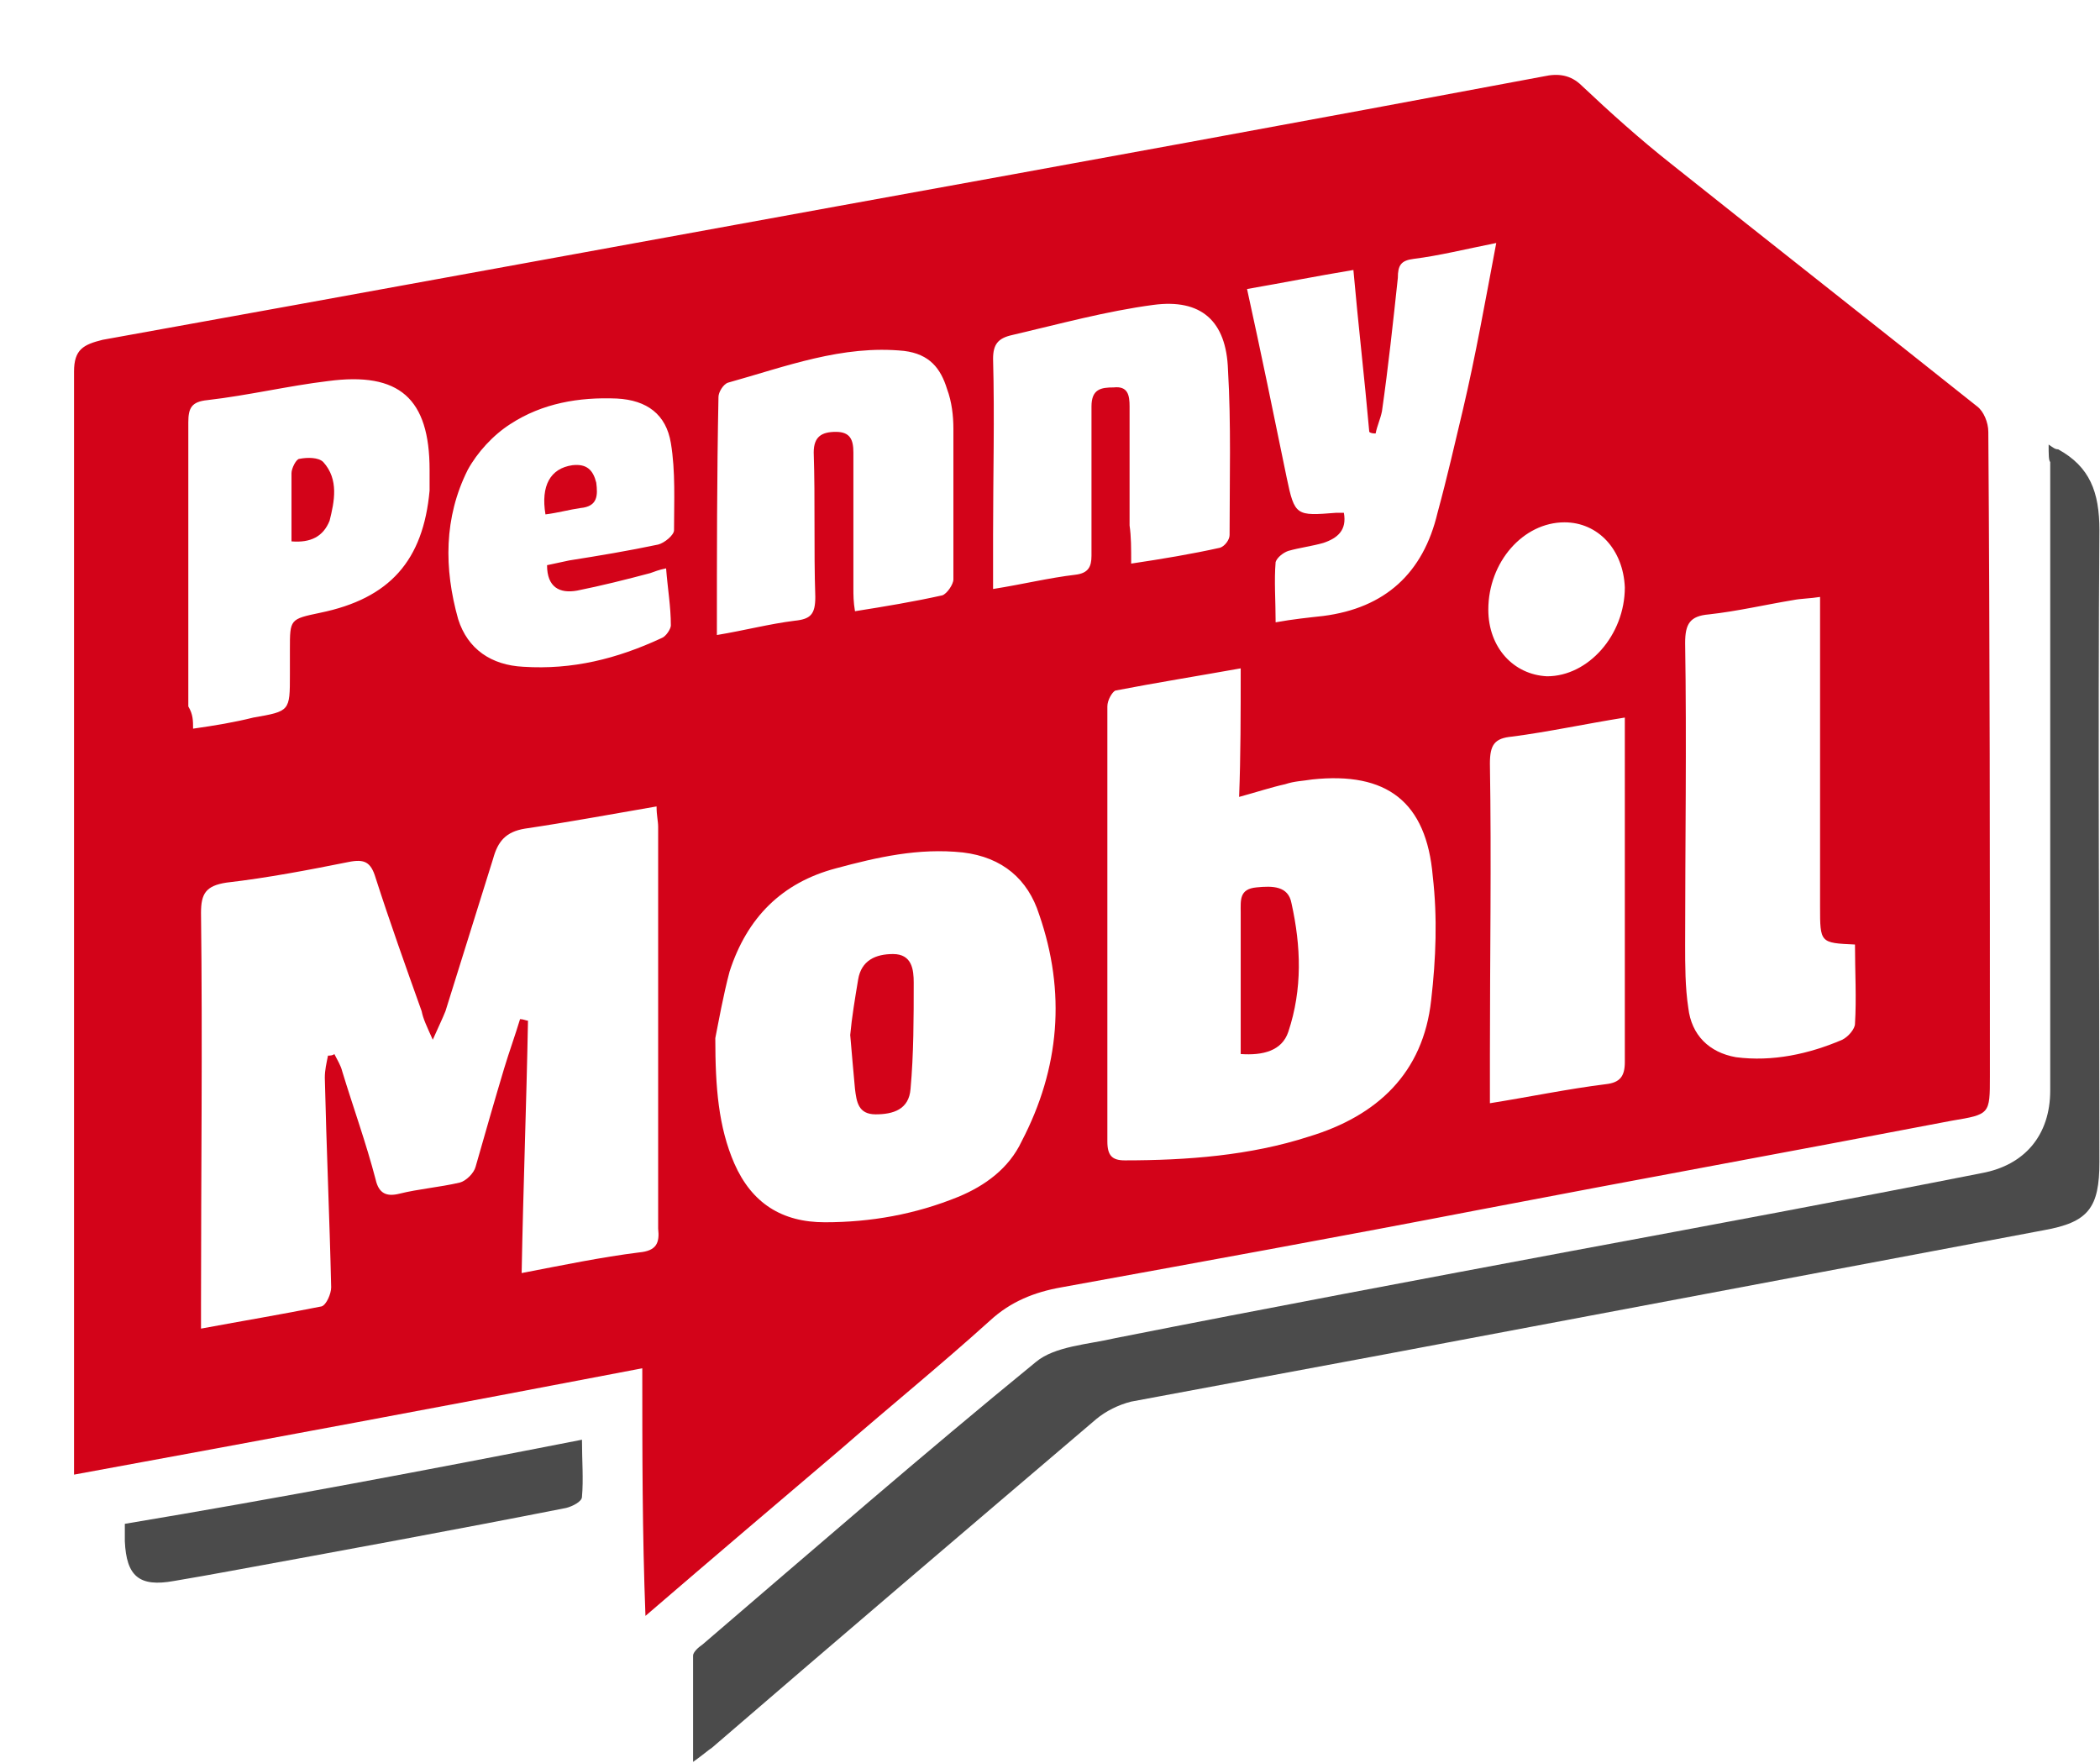
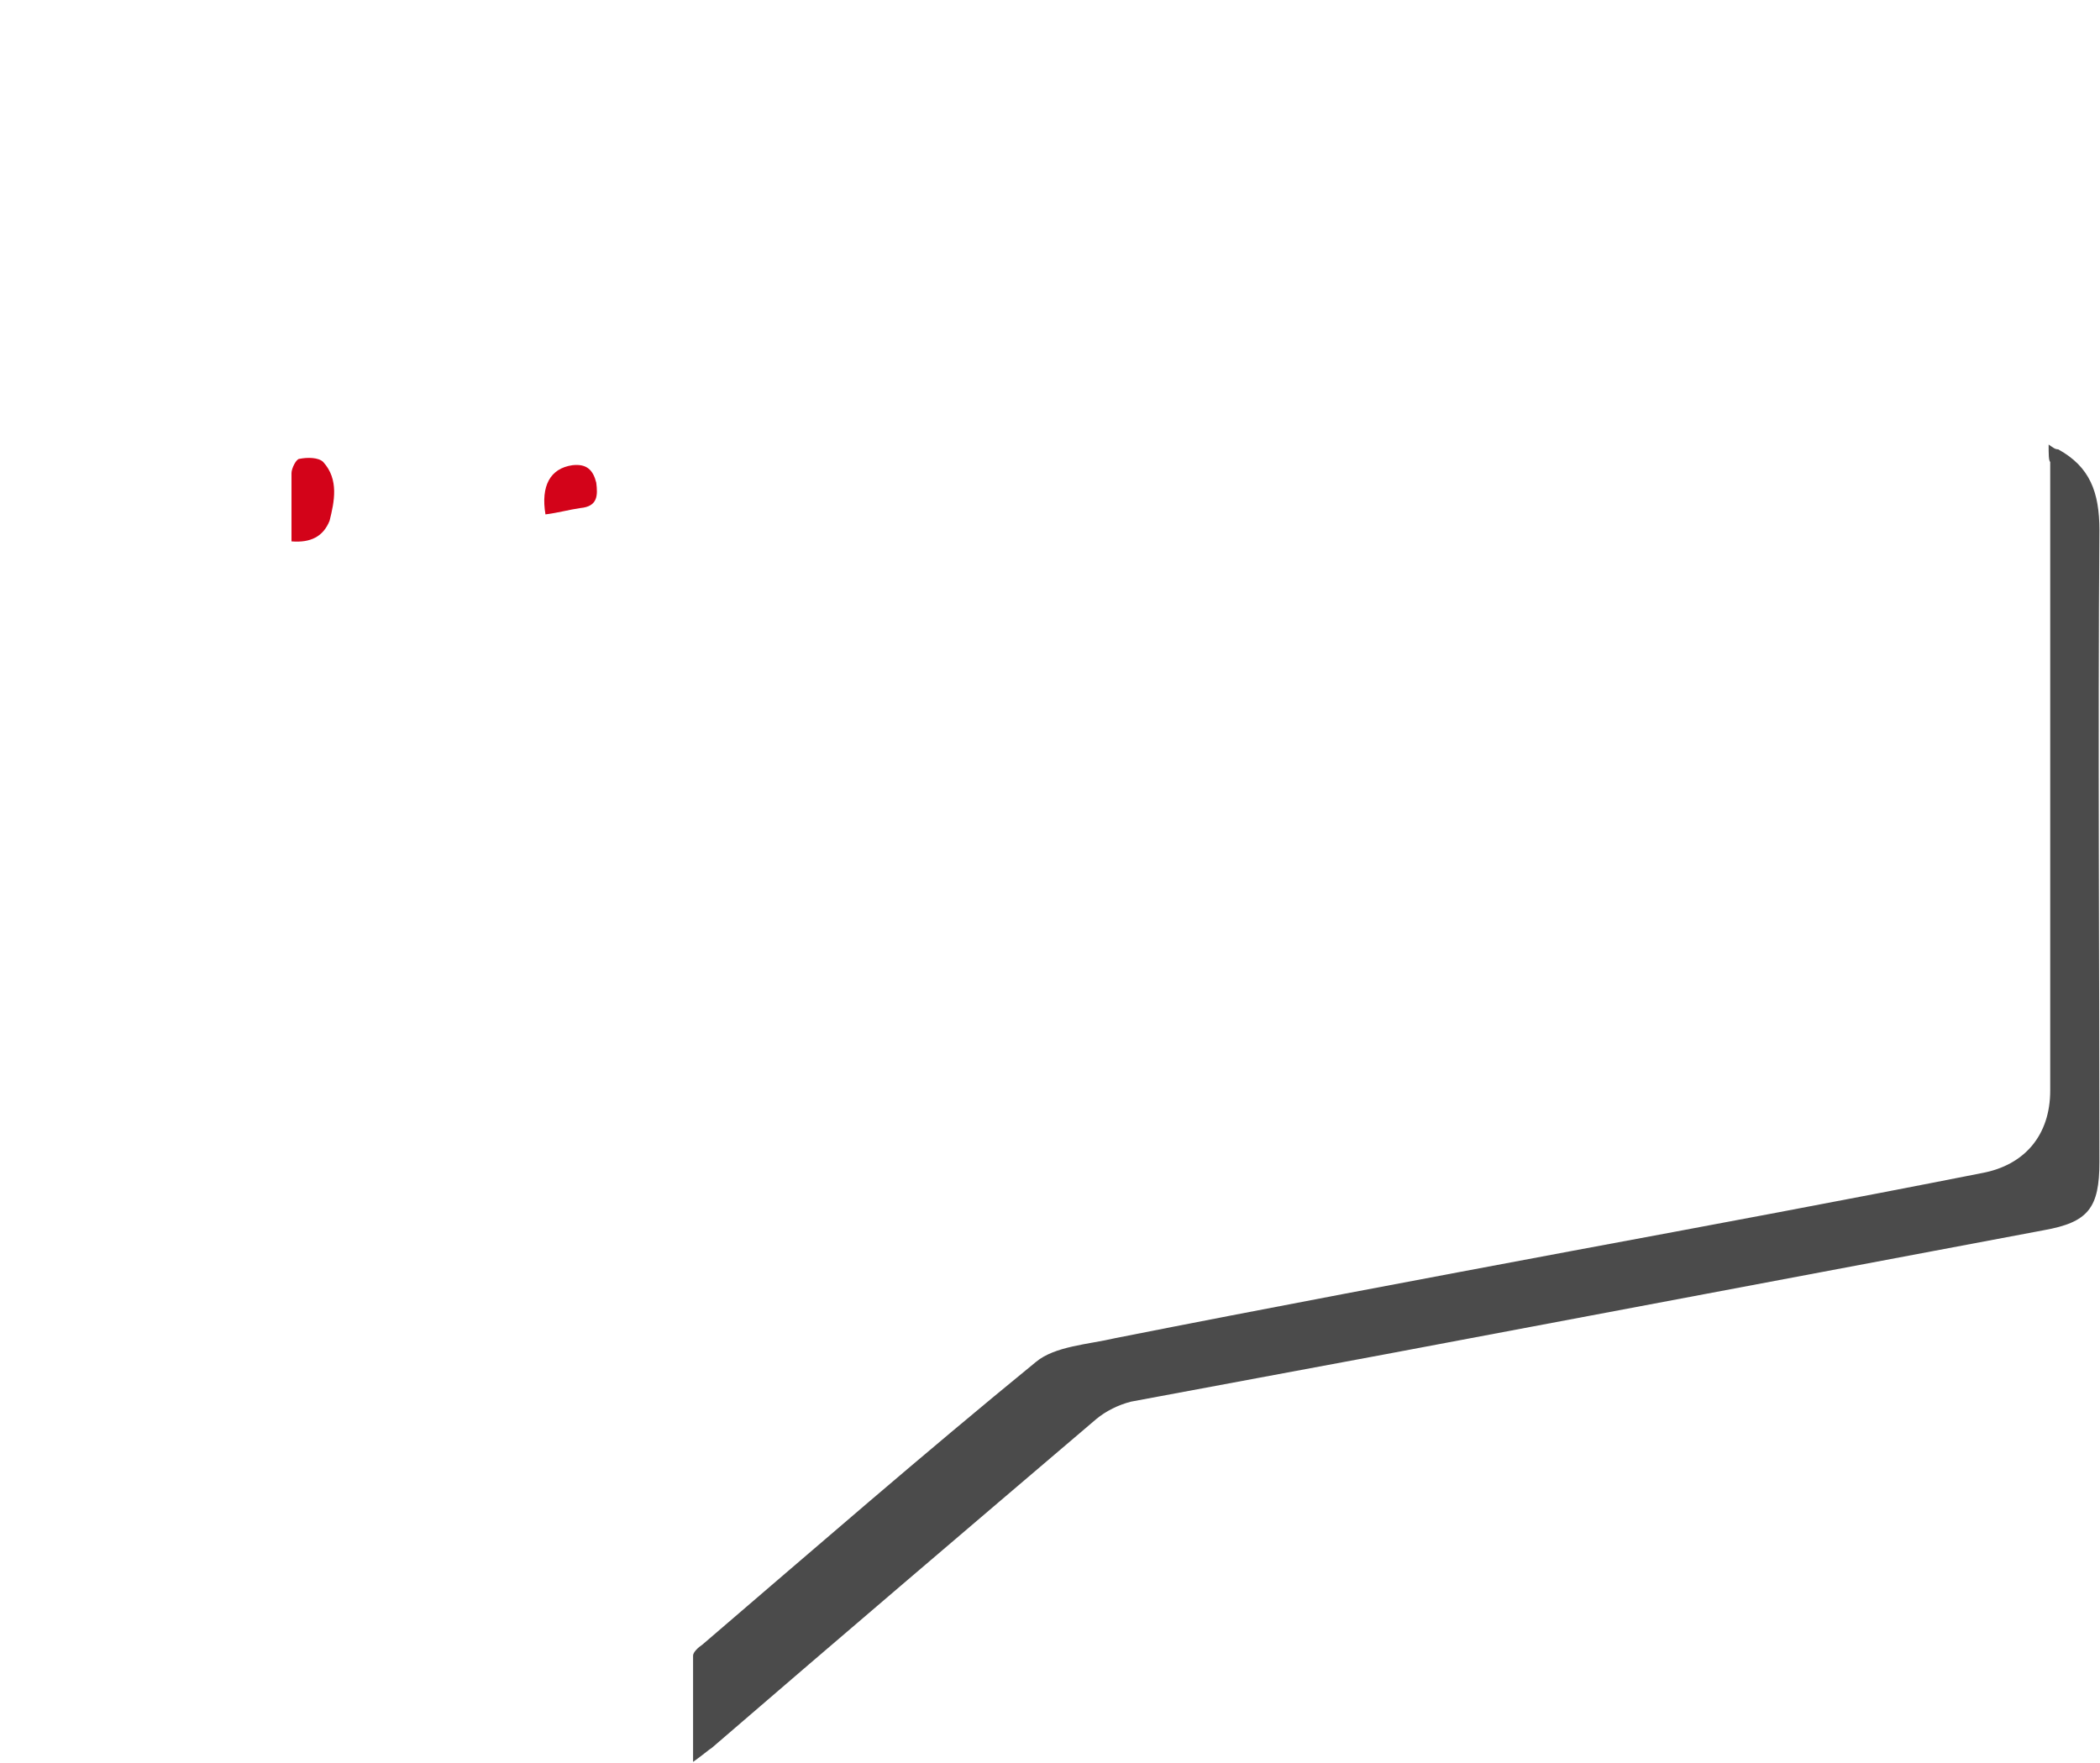
<svg xmlns="http://www.w3.org/2000/svg" version="1.0" id="svg8" x="0px" y="0px" viewBox="0 0 132.3 111.1" style="enable-background:new 0 0 132.3 111.1;" xml:space="preserve">
  <style type="text/css">
	.st0{fill:#D30319;}
	.st1{fill:#4B4B4B;}
</style>
  <g id="layer1" transform="translate(-40.236,-48.79)">
    <g>
      <g>
-         <path class="st0" d="M80.7,135c-12,2.3-23.8,4.5-35.8,6.7c0-0.6,0-1.1,0-1.7c0-22.6,0-45.2,0-67.8c0-1.4,0.6-1.7,1.8-2     c8.3-1.5,16.6-3,24.8-4.5c7.1-1.3,14.3-2.6,21.4-3.9c14.9-2.7,29.7-5.4,44.6-8.2c0.9-0.2,1.7-0.1,2.4,0.6     c1.8,1.7,3.7,3.4,5.6,4.9c6.4,5.1,12.9,10.2,19.3,15.3c0.4,0.3,0.7,1,0.7,1.6c0.1,13.5,0.1,27.1,0.1,40.6c0,2.4,0,2.4-2.4,2.8     c-9.9,1.9-19.8,3.7-29.7,5.6c-8.8,1.7-17.6,3.3-26.4,4.9c-1.7,0.3-3.2,0.9-4.5,2.1c-3.1,2.8-6.3,5.4-9.4,8.1     c-4,3.4-8,6.8-12.3,10.5C80.7,145.4,80.7,140.3,80.7,135z M73.1,129c2.6-0.5,5-1,7.4-1.3c1.1-0.1,1.3-0.6,1.2-1.5     c0-8.4,0-16.8,0-25.3c0-0.4-0.1-0.7-0.1-1.3c-2.9,0.5-5.6,1-8.3,1.4c-1.2,0.2-1.7,0.8-2,1.9c-1,3.2-2,6.4-3,9.6     c-0.2,0.5-0.4,0.9-0.8,1.8c-0.4-0.9-0.6-1.3-0.7-1.8c-1-2.8-2-5.6-2.9-8.4c-0.3-1-0.7-1.2-1.7-1c-2.5,0.5-5.1,1-7.7,1.3     c-1.3,0.2-1.6,0.7-1.6,1.9c0.1,8.2,0,16.4,0,24.6c0,0.5,0,0.9,0,1.6c2.7-0.5,5.1-0.9,7.6-1.4c0.3-0.1,0.6-0.8,0.6-1.2     c-0.1-4.4-0.3-8.8-0.4-13.2c0-0.5,0.1-0.9,0.2-1.4c0.1,0,0.3,0,0.4-0.1c0.2,0.4,0.4,0.7,0.5,1.1c0.7,2.3,1.5,4.5,2.1,6.8     c0.2,0.9,0.7,1.1,1.5,0.9c1.2-0.3,2.5-0.4,3.8-0.7c0.4-0.1,0.9-0.6,1-1c0.6-2.1,1.2-4.2,1.8-6.2c0.3-1,0.7-2.1,1-3.1     c0.2,0,0.4,0.1,0.5,0.1C73.4,118.4,73.2,123.6,73.1,129z M118.4,90.9c-2.8,0.5-5.3,0.9-7.9,1.4c-0.2,0.1-0.5,0.6-0.5,1     c0,9.1,0,18.3,0,27.4c0,0.9,0.3,1.2,1.1,1.2c3.9,0,7.9-0.3,11.6-1.5c4.3-1.3,7.2-4,7.7-8.6c0.3-2.6,0.4-5.2,0.1-7.8     c-0.4-4.7-2.9-6.6-7.6-6.1c-0.6,0.1-1.1,0.1-1.7,0.3c-0.9,0.2-1.8,0.5-2.9,0.8C118.4,96.4,118.4,93.8,118.4,90.9z M85.3,114.2     c0,3.1,0.2,5.6,1.2,7.9c1.1,2.5,3,3.7,5.7,3.7c2.9,0,5.7-0.5,8.4-1.6c1.7-0.7,3.2-1.8,4-3.5c2.4-4.6,2.8-9.4,1.1-14.3     c-0.7-2.2-2.3-3.6-4.8-3.9c-2.8-0.3-5.4,0.3-8,1c-3.4,0.9-5.6,3.1-6.7,6.5C85.8,111.5,85.5,113.2,85.3,114.2z M157.1,108.3     c-2.2-0.1-2.2-0.1-2.2-2.4c0-0.1,0-0.2,0-0.3c0-5.9,0-11.7,0-17.6c0-0.5,0-0.9,0-1.6c-0.6,0.1-1.2,0.1-1.7,0.2     c-1.8,0.3-3.5,0.7-5.3,0.9c-1.2,0.1-1.5,0.6-1.5,1.8c0.1,6.3,0,12.7,0,19c0,1.3,0,2.7,0.2,4c0.2,1.7,1.3,2.8,3,3.1     c2.3,0.3,4.6-0.2,6.7-1.1c0.4-0.2,0.8-0.7,0.8-1C157.2,111.7,157.1,110,157.1,108.3z M52.4,94.7c1.4-0.2,2.6-0.4,3.8-0.7     c2.3-0.4,2.3-0.4,2.3-2.7c0-0.5,0-1.1,0-1.6c0-1.9,0-1.9,1.9-2.3c4.4-0.9,6.5-3.3,6.9-7.7c0-0.4,0-0.9,0-1.3     c0-4.5-1.9-6.2-6.4-5.6c-2.5,0.3-5,0.9-7.6,1.2c-1,0.1-1.2,0.5-1.2,1.4c0,6,0,11.9,0,17.9C52.4,93.8,52.4,94.2,52.4,94.7z      M134.5,64.1c-2,0.4-3.6,0.8-5.2,1c-0.8,0.1-1,0.4-1,1.2c-0.3,2.8-0.6,5.6-1,8.4c-0.1,0.5-0.3,0.9-0.4,1.4c-0.1,0-0.3,0-0.4-0.1     c-0.3-3.4-0.7-6.8-1-10.2c-2.4,0.4-4.4,0.8-6.7,1.2c0.9,4.1,1.7,8,2.5,11.9c0.5,2.4,0.6,2.4,3.1,2.2c0.2,0,0.3,0,0.5,0     c0.2,1.1-0.4,1.6-1.3,1.9c-0.7,0.2-1.5,0.3-2.2,0.5c-0.3,0.1-0.7,0.4-0.8,0.7c-0.1,1.2,0,2.4,0,3.8c1.1-0.2,2.1-0.3,3-0.4     c3.9-0.5,6.3-2.7,7.2-6.5c0.6-2.2,1.1-4.4,1.6-6.5C133.2,71.2,133.8,67.8,134.5,64.1z M111.5,84.3c2-0.3,3.8-0.6,5.6-1     c0.3-0.1,0.6-0.5,0.6-0.8c0-3.5,0.1-7-0.1-10.4c-0.1-3.1-1.7-4.5-4.7-4.1c-3,0.4-5.9,1.2-8.9,1.9c-0.9,0.2-1.2,0.6-1.2,1.5     c0.1,3.7,0,7.4,0,11.1c0,1.1,0,2.2,0,3.4c1.9-0.3,3.5-0.7,5.2-0.9c0.8-0.1,1-0.5,1-1.2c0-3.1,0-6.3,0-9.4c0-1.1,0.6-1.2,1.4-1.2     c0.9-0.1,1,0.5,1,1.2c0,2.5,0,5,0,7.5C111.5,82.6,111.5,83.3,111.5,84.3z M85.4,88.8c1.8-0.3,3.3-0.7,4.9-0.9     c1-0.1,1.3-0.4,1.3-1.5c-0.1-3,0-6.1-0.1-9.1c0-1,0.5-1.3,1.4-1.3c0.9,0,1.1,0.5,1.1,1.3c0,2.8,0,5.6,0,8.5c0,0.5,0,0.9,0.1,1.5     c1.9-0.3,3.7-0.6,5.5-1c0.3-0.1,0.7-0.7,0.7-1c0-3.2,0-6.3,0-9.5c0-0.8-0.1-1.7-0.4-2.5c-0.4-1.3-1.1-2.2-2.7-2.4     c-3.9-0.4-7.5,1-11.1,2c-0.3,0.1-0.6,0.6-0.6,0.9C85.4,78.8,85.4,83.7,85.4,88.8z M142.6,94c-2.5,0.4-4.8,0.9-7.1,1.2     c-1.1,0.1-1.4,0.5-1.4,1.7c0.1,6.1,0,12.2,0,18.4c0,1,0,1.9,0,3c2.5-0.4,4.9-0.9,7.3-1.2c0.9-0.1,1.2-0.5,1.2-1.4     c0-5.6,0-11.2,0-16.8C142.6,97.3,142.6,95.8,142.6,94z M74.7,84.4c0.5-0.1,0.9-0.2,1.4-0.3c1.9-0.3,3.7-0.6,5.6-1     c0.4-0.1,1-0.6,1-0.9c0-1.8,0.1-3.7-0.2-5.5c-0.3-1.8-1.5-2.7-3.4-2.8c-2.4-0.1-4.7,0.3-6.7,1.6c-1.1,0.7-2.1,1.8-2.7,2.9     c-1.5,3-1.5,6.2-0.6,9.4c0.6,1.9,2.1,2.9,4.1,3c3.1,0.2,5.9-0.5,8.7-1.8c0.3-0.1,0.6-0.6,0.6-0.8c0-1.2-0.2-2.3-0.3-3.6     c-0.5,0.1-0.7,0.2-1,0.3c-1.5,0.4-3.1,0.8-4.6,1.1C75.5,86.2,74.7,85.8,74.7,84.4z M134,87.2c0,2.4,1.6,4.1,3.7,4.2     c2.6,0,4.9-2.6,4.9-5.6c-0.1-2.4-1.7-4.1-3.8-4.1C136.2,81.7,134,84.2,134,87.2z" />
        <path class="st1" d="M169.3,76.8c0.3,0.2,0.4,0.3,0.6,0.3c2,1.1,2.6,2.7,2.6,5.1c-0.1,13.3,0,26.5,0,39.8c0,2.9-0.7,3.8-3.5,4.3     c-13.8,2.6-27.6,5.2-41.4,7.8c-5.4,1-10.7,2-16.1,3c-0.8,0.2-1.6,0.6-2.2,1.1c-8.1,6.9-16.2,13.8-24.2,20.7     c-0.3,0.2-0.5,0.4-1.2,0.9c0-2.5,0-4.6,0-6.7c0-0.2,0.3-0.5,0.6-0.7c7-6,13.9-12,21-17.8c1.2-1,3.3-1.1,5-1.5     c9.6-1.9,19.2-3.7,28.8-5.5c8.6-1.6,17.2-3.2,25.8-4.9c2.7-0.5,4.3-2.4,4.3-5.2c0-9.9,0-19.8,0-29.8c0-3.3,0-6.5,0-9.8     C169.3,77.8,169.3,77.4,169.3,76.8z" />
-         <path class="st1" d="M76.9,139.5c0,1.3,0.1,2.5,0,3.6c0,0.3-0.6,0.6-1,0.7c-7.1,1.4-14.2,2.7-21.3,4c-1.1,0.2-2.2,0.4-3.4,0.6     c-2.2,0.4-3-0.3-3.1-2.5c0-0.3,0-0.6,0-1.1C57.7,143.2,67.2,141.4,76.9,139.5z" />
-         <path class="st0" d="M118.4,115.2c0-1.9,0-3.7,0-5.5c0-1.1,0-2.3,0-3.4c0-0.8-0.1-1.5,1-1.6c1-0.1,2-0.1,2.2,1     c0.6,2.7,0.7,5.4-0.2,8.1C121,115,119.8,115.3,118.4,115.2z" />
-         <path class="st0" d="M93.8,114c0.1-1.1,0.3-2.3,0.5-3.5c0.2-1.2,1.1-1.6,2.2-1.6c1.2,0,1.3,1,1.3,1.8c0,2.2,0,4.5-0.2,6.7     c-0.1,1.3-1.1,1.6-2.2,1.6c-1.1,0-1.2-0.8-1.3-1.6C94,116.3,93.9,115.2,93.8,114z" />
        <path class="st0" d="M58.6,82.9c0-1.5,0-2.9,0-4.3c0-0.3,0.3-0.9,0.5-0.9c0.5-0.1,1.2-0.1,1.5,0.2c1,1.1,0.7,2.5,0.4,3.7     C60.6,82.6,59.8,83,58.6,82.9z" />
        <path class="st0" d="M74.6,81.2c-0.3-1.8,0.3-2.9,1.7-3.1c0.9-0.1,1.3,0.3,1.5,1.1c0.1,0.8,0.1,1.5-1,1.6     C76.1,80.9,75.4,81.1,74.6,81.2z" />
      </g>
    </g>
  </g>
</svg>